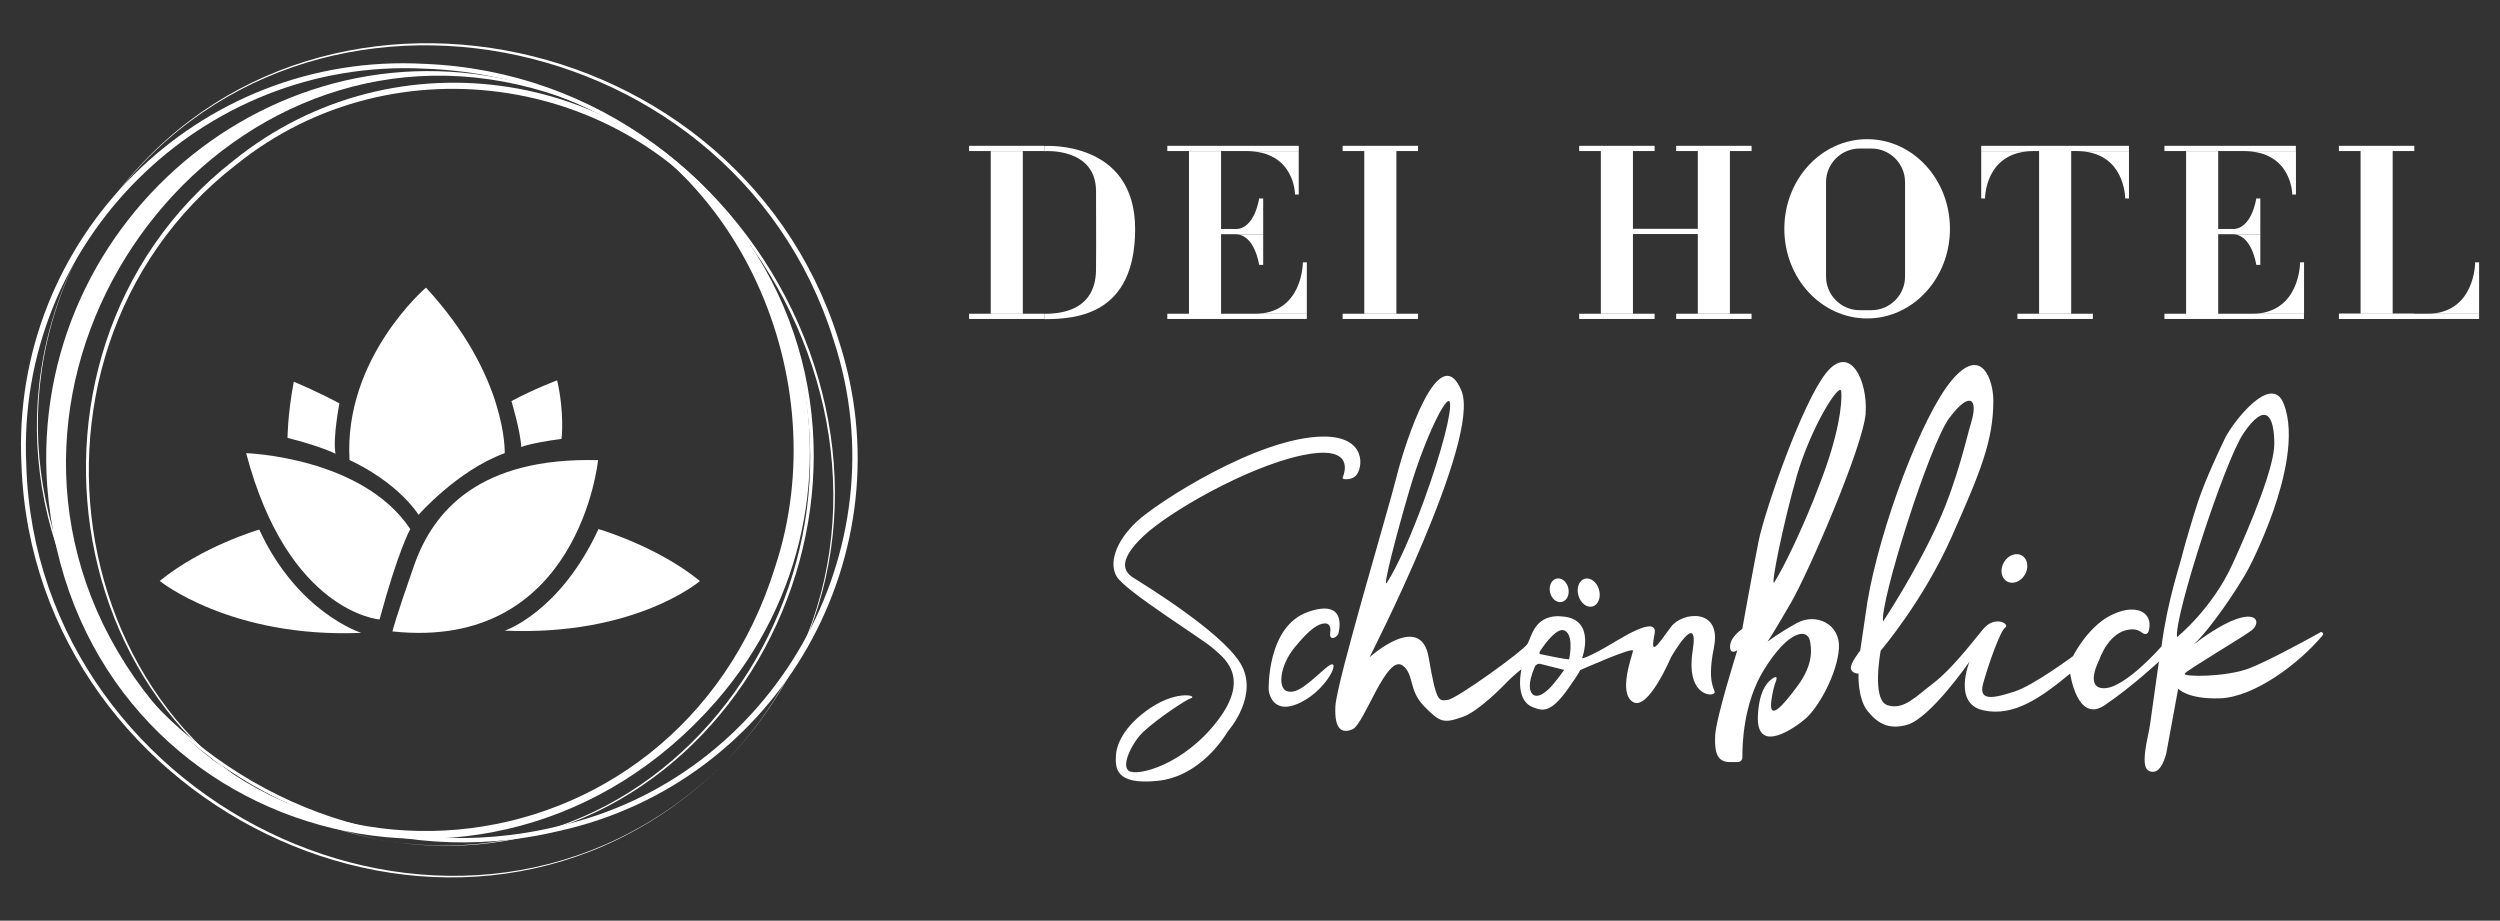
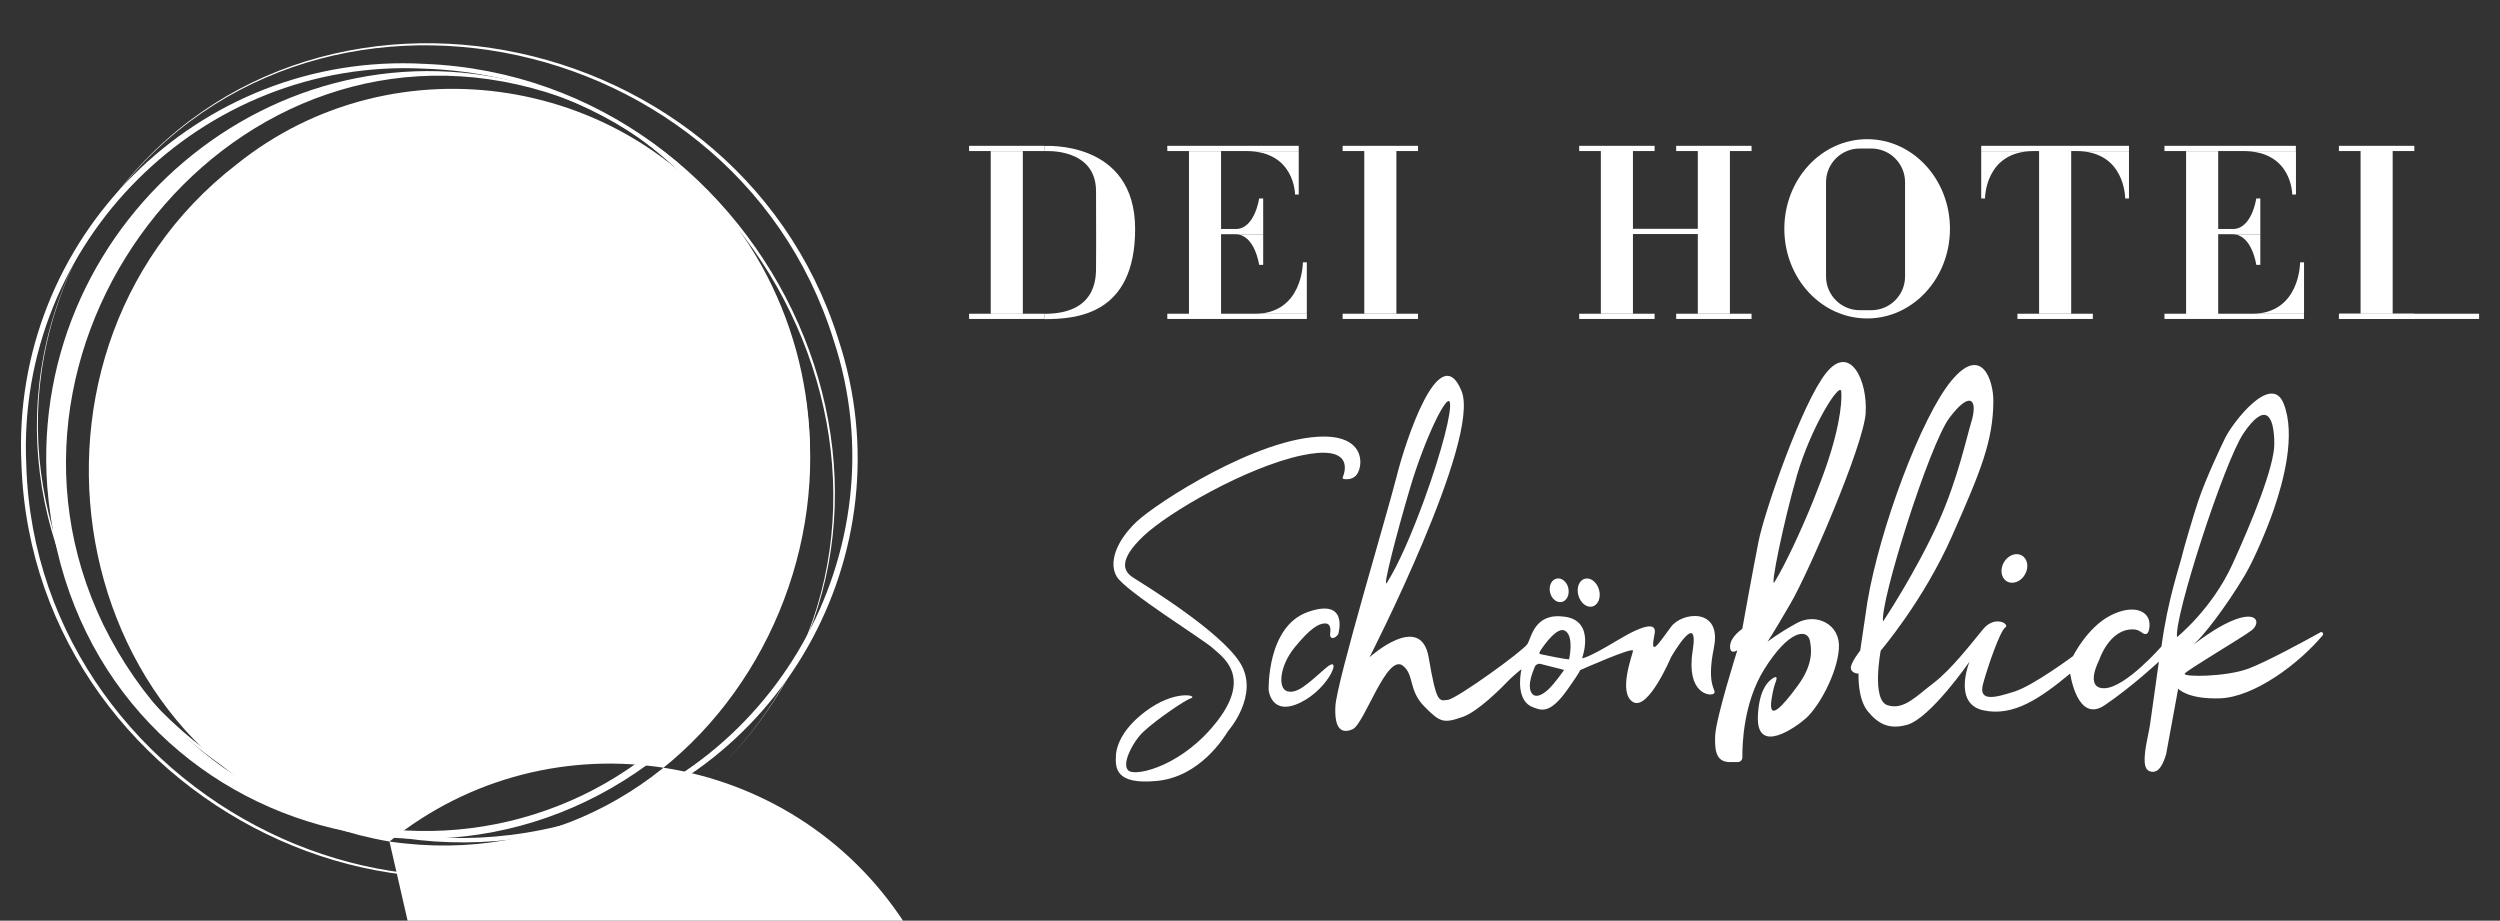
<svg xmlns="http://www.w3.org/2000/svg" id="Ebene_1" data-name="Ebene 1" viewBox="0 0 296.75 109.28">
  <rect x="0" y="0" width="296.75" height="109.28" fill="#333333" stroke="none" />
  <defs>
    <style>
      .cls-1 {
        fill: #fff;
      }
    </style>
  </defs>
  <rect class="cls-1" x="161.94" y="17.7" width="3.81" height="19.54" />
  <rect class="cls-1" x="159.37" y="17.31" width="8.95" height=".62" />
  <rect class="cls-1" x="159.37" y="37.24" width="8.95" height=".62" />
  <rect class="cls-1" x="141.13" y="17.94" width="3.81" height="19.54" />
  <rect class="cls-1" x="138.56" y="37.24" width="16.56" height=".62" />
  <rect class="cls-1" x="138.56" y="17.31" width="15.6" height=".62" />
  <g>
    <path class="cls-1" d="M155.12,37.25v-6.11h-.47s.03,6.11-5.74,6.11" />
    <path class="cls-1" d="M154.16,17.94v5.15h-.44s0-5.15-5.78-5.15" />
  </g>
  <rect class="cls-1" x="141.8" y="27.18" width="8.14" height=".62" />
  <g>
    <path class="cls-1" d="M149.94,23.56h-.48s-.51,3.63-2.8,3.63h3.28v-3.63Z" />
    <path class="cls-1" d="M149.94,31.44h-.48s-.51-3.63-2.8-3.63h3.28v3.63Z" />
  </g>
  <rect class="cls-1" x="259.49" y="17.94" width="3.81" height="19.54" />
  <rect class="cls-1" x="256.92" y="37.24" width="16.56" height=".62" />
  <rect class="cls-1" x="256.92" y="17.31" width="15.6" height=".62" />
  <g>
    <path class="cls-1" d="M273.49,37.25v-6.11h-.47s.03,6.11-5.74,6.11" />
    <path class="cls-1" d="M272.53,17.94v5.15h-.44s0-5.15-5.77-5.15" />
  </g>
  <rect class="cls-1" x="260.16" y="27.18" width="8.14" height=".62" />
  <g>
    <path class="cls-1" d="M268.3,23.56h-.48s-.51,3.63-2.8,3.63h3.28v-3.63Z" />
    <path class="cls-1" d="M268.3,31.44h-.48s-.51-3.63-2.8-3.63h3.28v3.63Z" />
  </g>
  <rect class="cls-1" x="190.02" y="17.7" width="3.81" height="19.54" />
  <rect class="cls-1" x="187.45" y="17.31" width="8.95" height=".62" />
  <rect class="cls-1" x="187.45" y="37.24" width="8.95" height=".62" />
  <rect class="cls-1" x="201.53" y="17.7" width="3.81" height="19.54" />
  <rect class="cls-1" x="198.96" y="17.31" width="8.95" height=".62" />
  <rect class="cls-1" x="198.96" y="37.24" width="8.95" height=".62" />
  <rect class="cls-1" x="192.92" y="27.16" width="8.95" height=".62" />
  <rect class="cls-1" x="242.04" y="17.7" width="3.81" height="19.54" />
  <rect class="cls-1" x="239.47" y="37.24" width="8.95" height=".62" />
  <rect class="cls-1" x="235.17" y="17.31" width="17.54" height=".62" />
  <g>
    <path class="cls-1" d="M252.71,17.94v5.62h-.45s.02-5.62-5.75-5.62" />
    <path class="cls-1" d="M235.17,17.94v5.62h.45s-.02-5.62,5.75-5.62" />
  </g>
  <rect class="cls-1" x="280.2" y="17.7" width="3.81" height="19.54" />
  <rect class="cls-1" x="277.63" y="17.31" width="8.95" height=".62" />
  <rect class="cls-1" x="277.63" y="37.24" width="8.95" height=".62" />
  <rect class="cls-1" x="277.71" y="37.24" width="16.56" height=".62" />
-   <path class="cls-1" d="M294.27,37.25v-6.11h-.47s.03,6.11-5.74,6.11" />
  <rect class="cls-1" x="117.6" y="17.94" width="3.81" height="19.31" />
  <rect class="cls-1" x="115.03" y="17.31" width="8.95" height=".62" />
  <rect class="cls-1" x="115.03" y="37.24" width="8.95" height=".62" />
  <g>
    <path class="cls-1" d="M123.97,17.32v.62s6.1-.47,6.13,4.73c.03,5.44,0,8.76,0,8.76-.06.66.65,5.83-6.13,5.82v.63c3.76,0,10.76-.48,10.77-10.68.01-10.62-10.77-9.87-10.77-9.87" />
    <path class="cls-1" d="M226.13,32.83c0,2.19-1.79,3.99-3.99,3.99h-1.4c-2.2,0-3.99-1.8-3.99-3.99v-11.21c0-2.19,1.79-3.99,3.99-3.99h1.4c2.19,0,3.99,1.79,3.99,3.99v11.21ZM221.63,16.52c-5.43,0-9.83,4.76-9.83,10.64s4.4,10.64,9.83,10.64,9.83-4.76,9.83-10.64-4.4-10.64-9.83-10.64" />
    <path class="cls-1" d="M159.39,56.63c.4-.96,1.05-3.85-4.91-2.57-6.58,1.42-15.78,6.75-18.74,9.56-2.94,2.79-2.47,4.15-1.25,4.93,1.17.75,10.4,6.36,12.73,10.16,2.33,3.8-1.44,8.06-1.44,8.06-.47.76-3.34,5.42-8.41,5.92-5.06.51-4.97-1.62-4.91-2.99.05-1.22.86-3.49,4.1-5.67,3.24-2.18,5.84-1.43,4.71-1.11-.51.15-3.86,2.37-5.54,3.93-1.24,1.15-2.74,4-1.72,4.66,1.01.66,6.5-.69,10.55-6.01,4.05-5.32.49-7.56-.62-8.58-1.11-1.01-10.34-6.74-11.38-8.47-.95-1.58-.17-4.12,2.33-6.5,2.35-2.24,14.46-10.08,22.18-10.13,5.27-.03,4.71,3.85,3.85,4.66-.17.16-.44.37-.96.4-.46.02-.66-.03-.57-.25" />
    <path class="cls-1" d="M158.85,75.27s1.32-4.36-3.6-2.63c-4.91,1.72-4.66,9.27-4.66,9.27,0,0,.3,3.19,3.8,1.47,3.49-1.72,5.07-5.93,2.94-4.05-2.13,1.87-3.34,3.04-4.51,2.73-1.17-.3-.96-2.99.86-5.22s2.84-2.84,3.6-2.84.65.86.61,1.17c-.1.81.61.66.96.1" />
    <path class="cls-1" d="M213.24,56.61c1.75-6.05,5.21-11.42,5.32-10.13.12,1.44-.29,5.15-2.58,11.02-.36.92-.6,1.54-.78,2-1.49,3.67-3.28,7.48-4.56,9.58-.61,1,1.13-7.37,2.61-12.47M221.45,49.03c.26-3.85-1.85-8.31-4.69-4.76-2.85,3.55-7.3,16.41-8.01,19.95-.71,3.55-1.94,10.43-1.94,10.43,0,0-1.4.91-1.45,2.03s.86.51.86.51c0,0-2.53,8-2.63,10.13-.1,2.13.3,3.14,1.77,3.14h.91c.3,0,.55-.25.55-.55-.02-1.62.14-6.48,2.55-10.39,2.94-4.76,5.18-4.96,5.47-3.44.15.8.51,2.63-1.42,5.27-1.92,2.63-3.54,4.34-3.14,1.66.15-.98.32-1.61.48-2.03.27-.71.07-.75-.44-.39-.7.49-1.54,1.66-1.66,4.4-.2,4.76,4.6,1.25,5.67.3,1.61-1.42,3.75-5.37,3.95-8.31.2-2.94-2.74-4.25-4.96-3.04-2.23,1.22-3.53,2.24-3.53,2.24,0,0,.39-.48,2.76-4.57,2.17-3.73,8.65-18.74,8.91-22.59" />
    <path class="cls-1" d="M258.42,75.62c-.41-2.23,5.61-20.86,7.9-24.21,2.53-3.7,3.63-2.25,3.64,1.28.01,2.69-2.68,9.28-4.97,14.29-2.43,5.32-6.57,8.64-6.57,8.64M231.42,49.57c2.43-3.24,3.44-2.22,2.53.68-.46,1.47-1.58,6.68-3.84,11.69-2.71,6.02-6.59,11.83-6.59,11.83-.4-2.23,5.47-20.97,7.9-24.21M275.43,75.06c-2,1.11-6.45,3.52-8.52,4.3-2.71,1.01-7.79,1.01-7.59.61.2-.4,6.94-4.35,7.96-5.16,1.02-.81.75-2.23-1.84-1.32-1.88.66-4.04,2.24-5.09,3.04,1.11-.93,3.84-4.43,6.11-8.25,1.12-1.88,2.64-5.5,3.4-7.69,1.17-3.38,2.69-8.96,1.21-12.68-1.48-3.72-6.06,2.27-6.95,4.09-.54,1.11-2.31,4.83-3.22,7.56-.58,1.74-1.66,5.46-1.79,6.01-.32,1.42-1.82,5.62-2.54,11.16,0,0-4.24,4.86-6.73,4.96-2.49.1-.67-3.34-.67-3.34,0,0,1.21-3.77,4.1-3.64.35.01.67.15.95.36.34.26.86.45.93-.78.1-1.82-1.93-2.63-4.66-1.22-2.74,1.42-4.42,4.81-4.42,4.81,0,0-4.7,3.49-6.93,4.2-2.23.71-4.36,1.32-3.75-.91.61-2.23,2.03-6.28,2.63-6.68.61-.4-1.22-1.52-2.63.2-1.42,1.72-3.75,4.76-5.87,6.38-2.13,1.62-3.55,3.25-5.47,2.64-1.93-.61-.81-6.48-.81-6.48,0,0,5.04-5.87,8.45-13.57s4.92-11.34,4.92-16.13c0-2.31-1.34-6.66-4.92-2.41-3.59,4.25-8.57,17.62-10.03,26.33l-.85,5.77s-1.21,1.52-1.11,2.13c.1.61.91.61.91.61,0,0-.15,2.94,1.09,4.46,1.24,1.52,2.54,2.2,4.66,1.62,2.76-.76,7.42-7.5,7.42-7.5,0,0-2.03,4.96,1.62,5.77,3.65.81,6.89-1.52,10.33-4.36,0,0,.83,5.98,4.11,3.75,3.28-2.23,6.42-5.17,6.42-5.17l-1.04,7.4c-.11.81-.49,2.39-.58,3.2-.15,1.36-.14,2.33.74,2.47.96.15,1.42-1.05,1.74-2.08l1.43-7.78s1.08,1.28,4.97,1.15c4.05-.14,9.36-4.1,12.18-7.48.17-.2-.07-.48-.3-.36" />
    <path class="cls-1" d="M240.36,68.2c-.49.85-1.45,1.21-2.14.81-.69-.4-.85-1.41-.36-2.26.49-.85,1.45-1.21,2.14-.81.69.4.85,1.41.36,2.26" />
    <path class="cls-1" d="M186.25,78.27c-.46-.02-2.51-.42-3.39-.62-.26-.06-.08-.32.06-.53.58-.86,1.98-2.75,2.85-2.25,1.11.65.48,3.4.48,3.4M183.77,81.85c-.87.8-1.52.91-1.87.54-.33-.35-.6-1.21.29-3.26.11-.25.4-.39.68-.32l2.79.71s-1.09,1.59-1.89,2.33M167.34,58.05c1.78-6.04,4.43-11.39,4.75-10.31.28.94-.88,5.66-3.03,11.57-1.49,4.08-3.11,7.8-4.43,9.85-.61.95,1.2-6.02,2.71-11.11M203.44,76.85c.98-4.73-3.77-4.26-5.1-2.43-1.74,2.39-2.48,3.51-1.94.81.25-1.23-.89-1.35-4.47.81-3.58,2.16-4.14,2.1-4.14,2.1,0,0,1.64-4.4-2.01-4.93-3.65-.54-3.97,2.43-4.48,3.24-.51.81-8.35,6.48-9.43,6.62-1.08.14-1.35.44-2.29-5.05-.95-5.49-7.02,0-7.02,0,0,0,13.27-25.91,10.92-31.62-2.62-6.37-6.67,6.01-7.71,10.19-1.04,4.19-7.12,24.38-7.26,27.25-.14,2.87.85,3.23,2.03,2.73,1.42-.61,4.05-9.02,5.97-7.56,1.38,1.05.65,2.91,2.54,4.83,1.89,1.92,2.29,2.06,4.59,1.25,1.81-.64,4.55-3.39,5.62-4.51.11-.11,1.36-1.24,1.33-1.09-.19.87-.58,3.78,1.42,4.48.91.32,1.93.88,4.05-2.12,1.58-2.23,1.49-2.3,1.49-2.3,0,0,6.38-2.84,6.29-2.3-.08.54-1.81,5,0,6.08,1.81,1.08,4.51-5.32,4.51-5.32,0,0,3.38-5.89,2.57-.76s2.13,5.47,2.53,5.06c.4-.4-.98-.74,0-5.47" />
    <path class="cls-1" d="M189.8,69.99c.26.9-.07,1.79-.75,1.99s-1.43-.38-1.69-1.29c-.26-.91.07-1.8.75-1.99.67-.19,1.43.38,1.69,1.29" />
    <path class="cls-1" d="M186.16,69.82c.17.76-.17,1.49-.77,1.63-.6.14-1.23-.37-1.4-1.14-.17-.76.17-1.49.77-1.63.6-.14,1.23.37,1.4,1.13" />
    <path class="cls-1" d="M46.58,74.95s.45-1.81,2.59-7.88c2.25-6.4,7.71-12.81,21.82-12.45,0,0-2.23,22.71-24.41,20.33" />
    <path class="cls-1" d="M59.91,74.86s6.54-2.14,11.13-12.06c0,0,6.98,2.03,12.04,6.17,0,0-7.64,6.55-23.17,5.89" />
    <path class="cls-1" d="M42.89,75.12s-7.53-2.33-12.12-12.26c0,0-6.74,1.96-11.81,6.1,0,0,8.4,6.81,23.92,6.16" />
    <path class="cls-1" d="M45.05,73.53s-10.85-.8-15.83-19.74c0,0,13.78.44,19.48,9.01,0,0-1.42,2.49-3.65,10.74" />
    <path class="cls-1" d="M49.69,61.1s4.62-5.27,10.22-7.31c0,0,.35-9.16-9.35-19.65,0,0-9.78,8.36-9.07,20.47,0,0,5.36,2.32,8.2,6.5" />
    <path class="cls-1" d="M61.86,53.07s.89-.44,4.8-.98c0,0,.36-3.11-.53-6.94,0,0-2.64.97-5.42,2.46,0,0,1.1,3.68,1.16,5.46" />
    <path class="cls-1" d="M39.83,53.86s-1.85-.93-5.7-1.88c0,0,0-2.73.74-6.67,0,0,2.64,1.08,5.42,2.57,0,0-.82,4.21-.46,5.99" />
    <path class="cls-1" d="M64.86,10.95C27.93-.47-4.17,40.06,12.23,74.08c17.72,36.1,68.02,31.21,79.79-6.82,7.31-22.14-4.21-49.23-27.16-56.31M64.93,10.74c30.82,9.87,41.32,48.11,20.06,72.52-26.81,30.72-76.12,15.7-79.38-25.49C3.27,25.62,34.13.55,64.93,10.74" />
-     <path class="cls-1" d="M46.23,99.89c38.47,5.61,63.38-39.63,42.18-70.78-13.2-20.2-41.54-24.71-60.34-9.59C-1.75,42.57,7.91,93.31,46.23,99.89M46.23,99.89C7.63,93.44-2.17,42.4,27.71,19.07c19.19-15.52,47.73-11,61.17,9.72,21.18,31.44-3.96,76.94-42.65,71.1" />
+     <path class="cls-1" d="M46.23,99.89c38.47,5.61,63.38-39.63,42.18-70.78-13.2-20.2-41.54-24.71-60.34-9.59C-1.75,42.57,7.91,93.31,46.23,99.89M46.23,99.89c19.19-15.52,47.73-11,61.17,9.72,21.18,31.44-3.96,76.94-42.65,71.1" />
    <path class="cls-1" d="M10.34,28.2c-20.4,36.95,16.07,79.54,55.83,69.89,25.58-5.7,40.99-32.79,32.79-57.69C86.81,1.27,31.73-8.25,10.34,28.2M10.34,28.2C31.71-8.56,87.12.94,99.5,40.23c8.43,25.41-7.05,52.66-33.2,58.42C26.28,108.17-10.34,65.28,10.34,28.2" />
    <path class="cls-1" d="M85.69,90.87c29.68-30.31,5.72-81.34-35.33-82.72C23.97,6.81,1.88,28.79,3.12,55.19c1.21,41.07,52.14,65.23,82.57,35.68M85.69,90.87C55.11,120.71,4.02,96.55,2.55,55.21,1.18,28.32,23.49,6.09,50.38,7.58c41.33,1.64,65.28,52.84,35.31,83.29" />
  </g>
</svg>